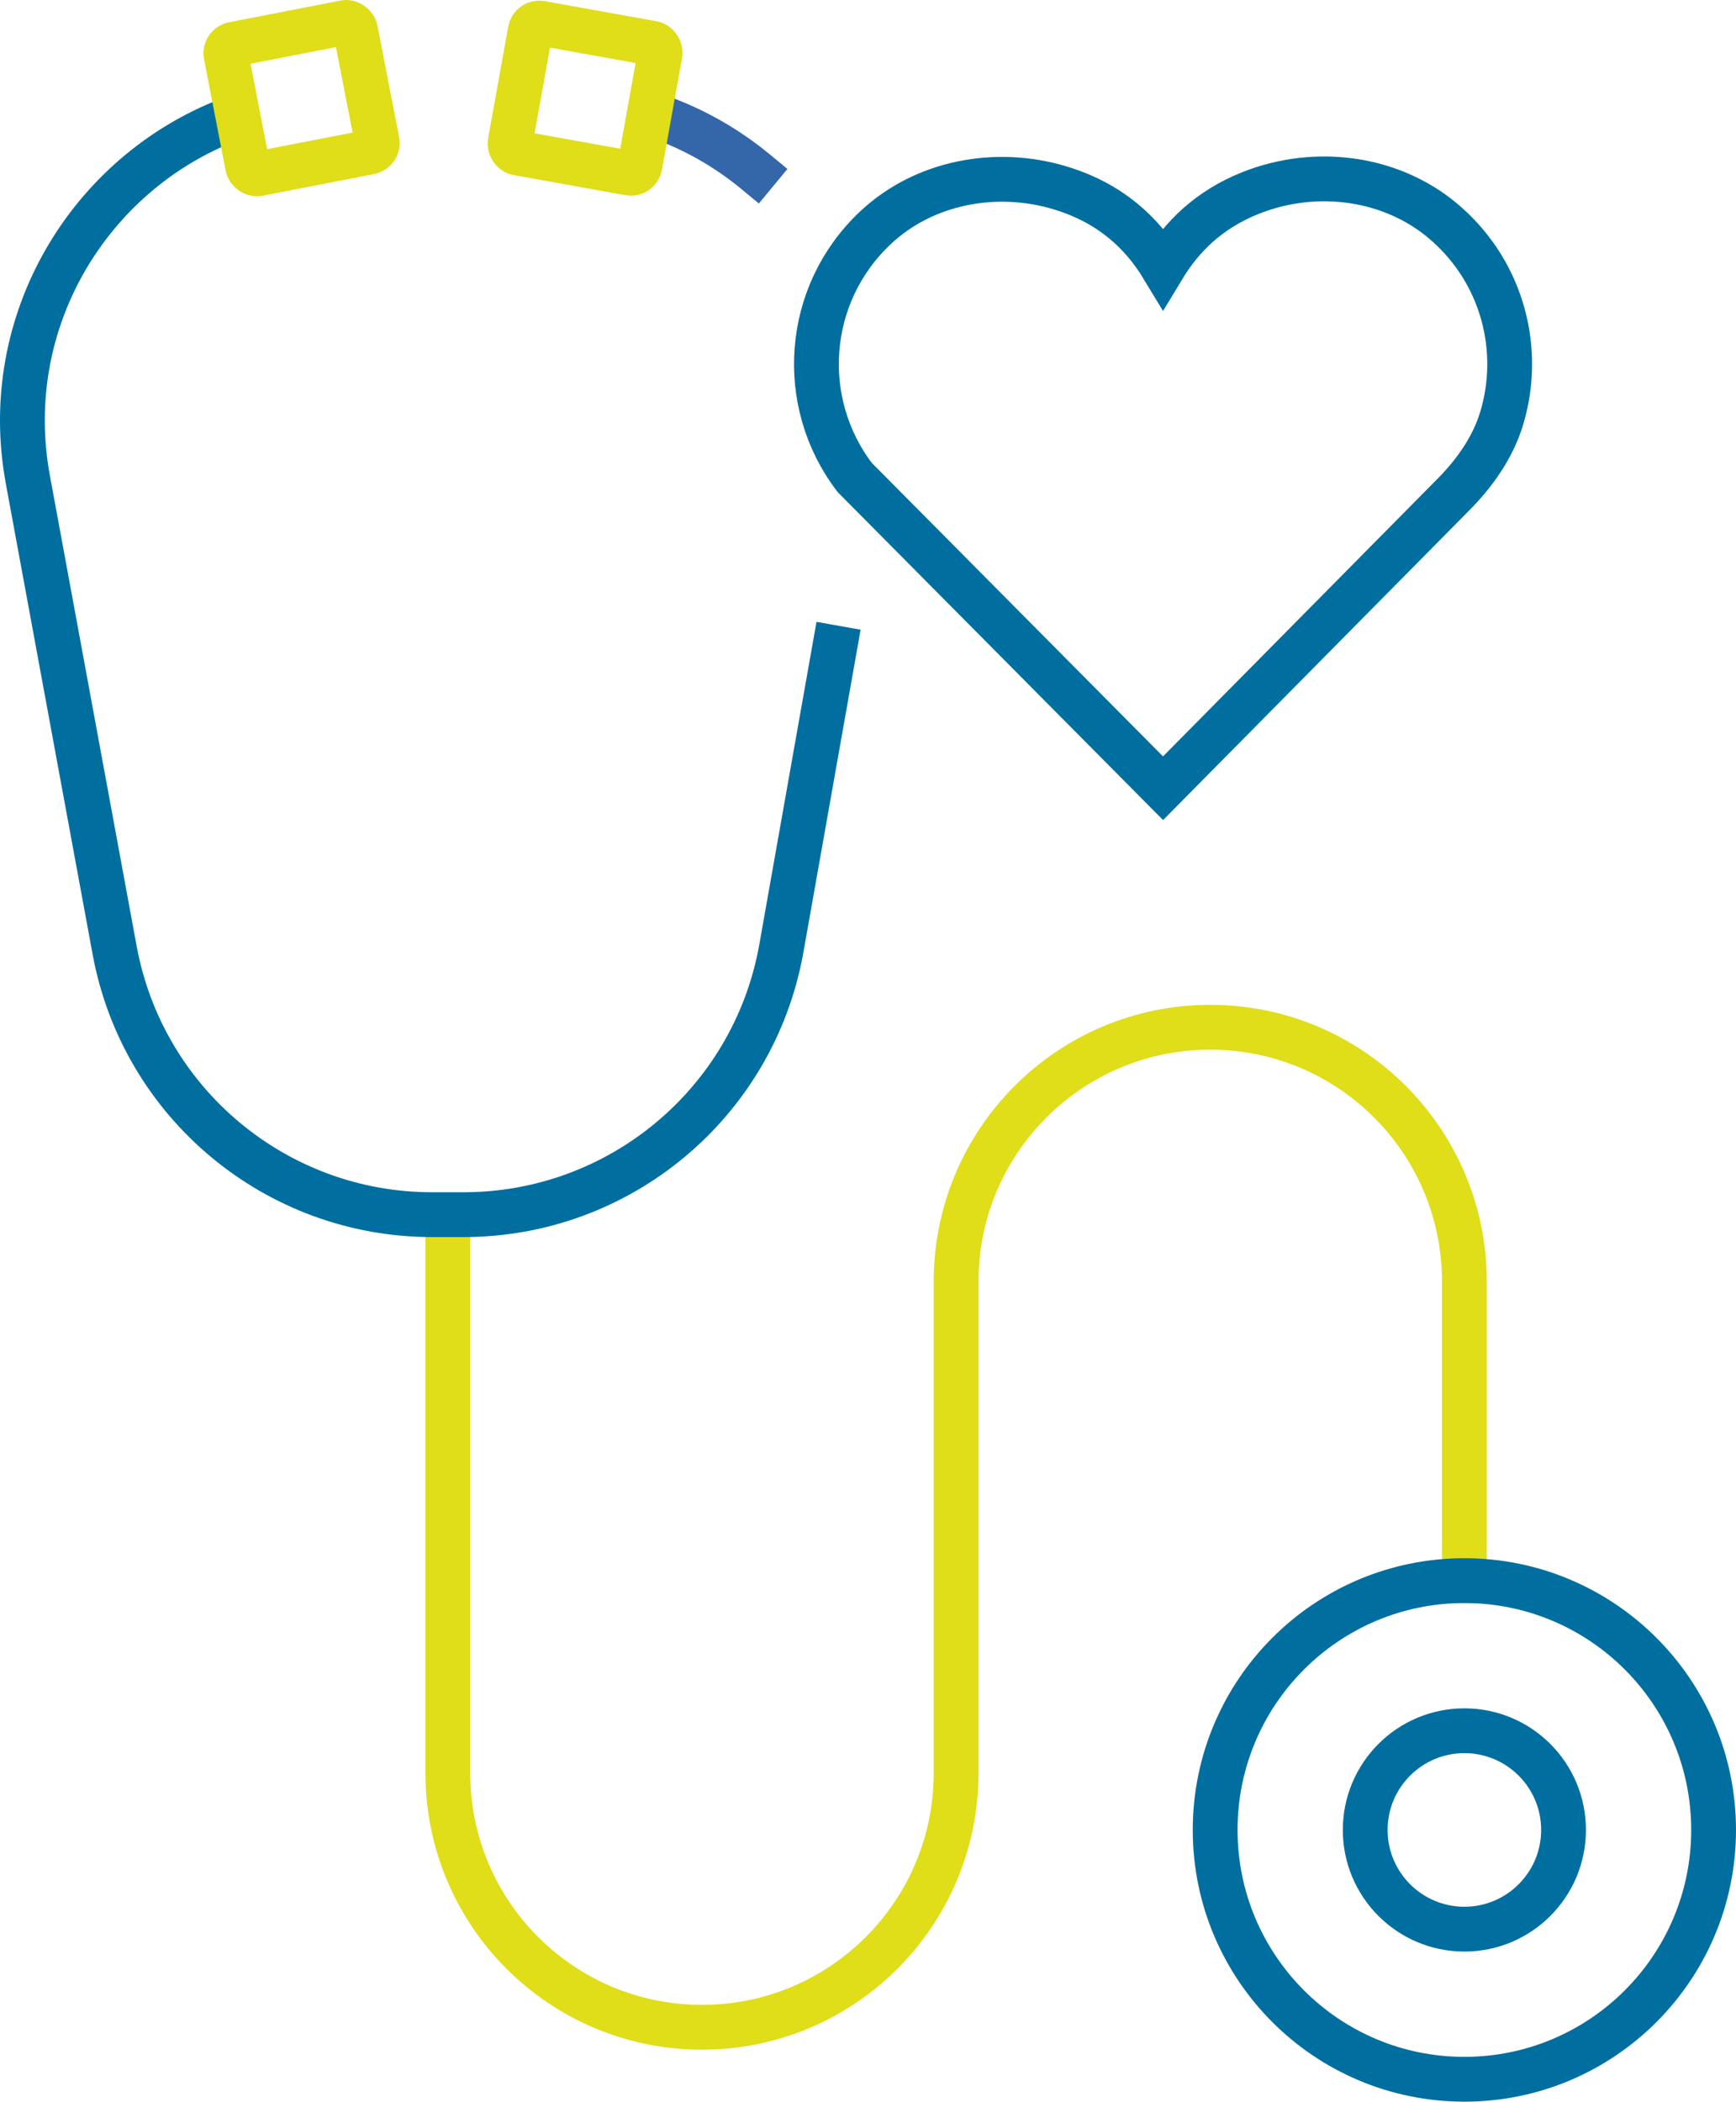
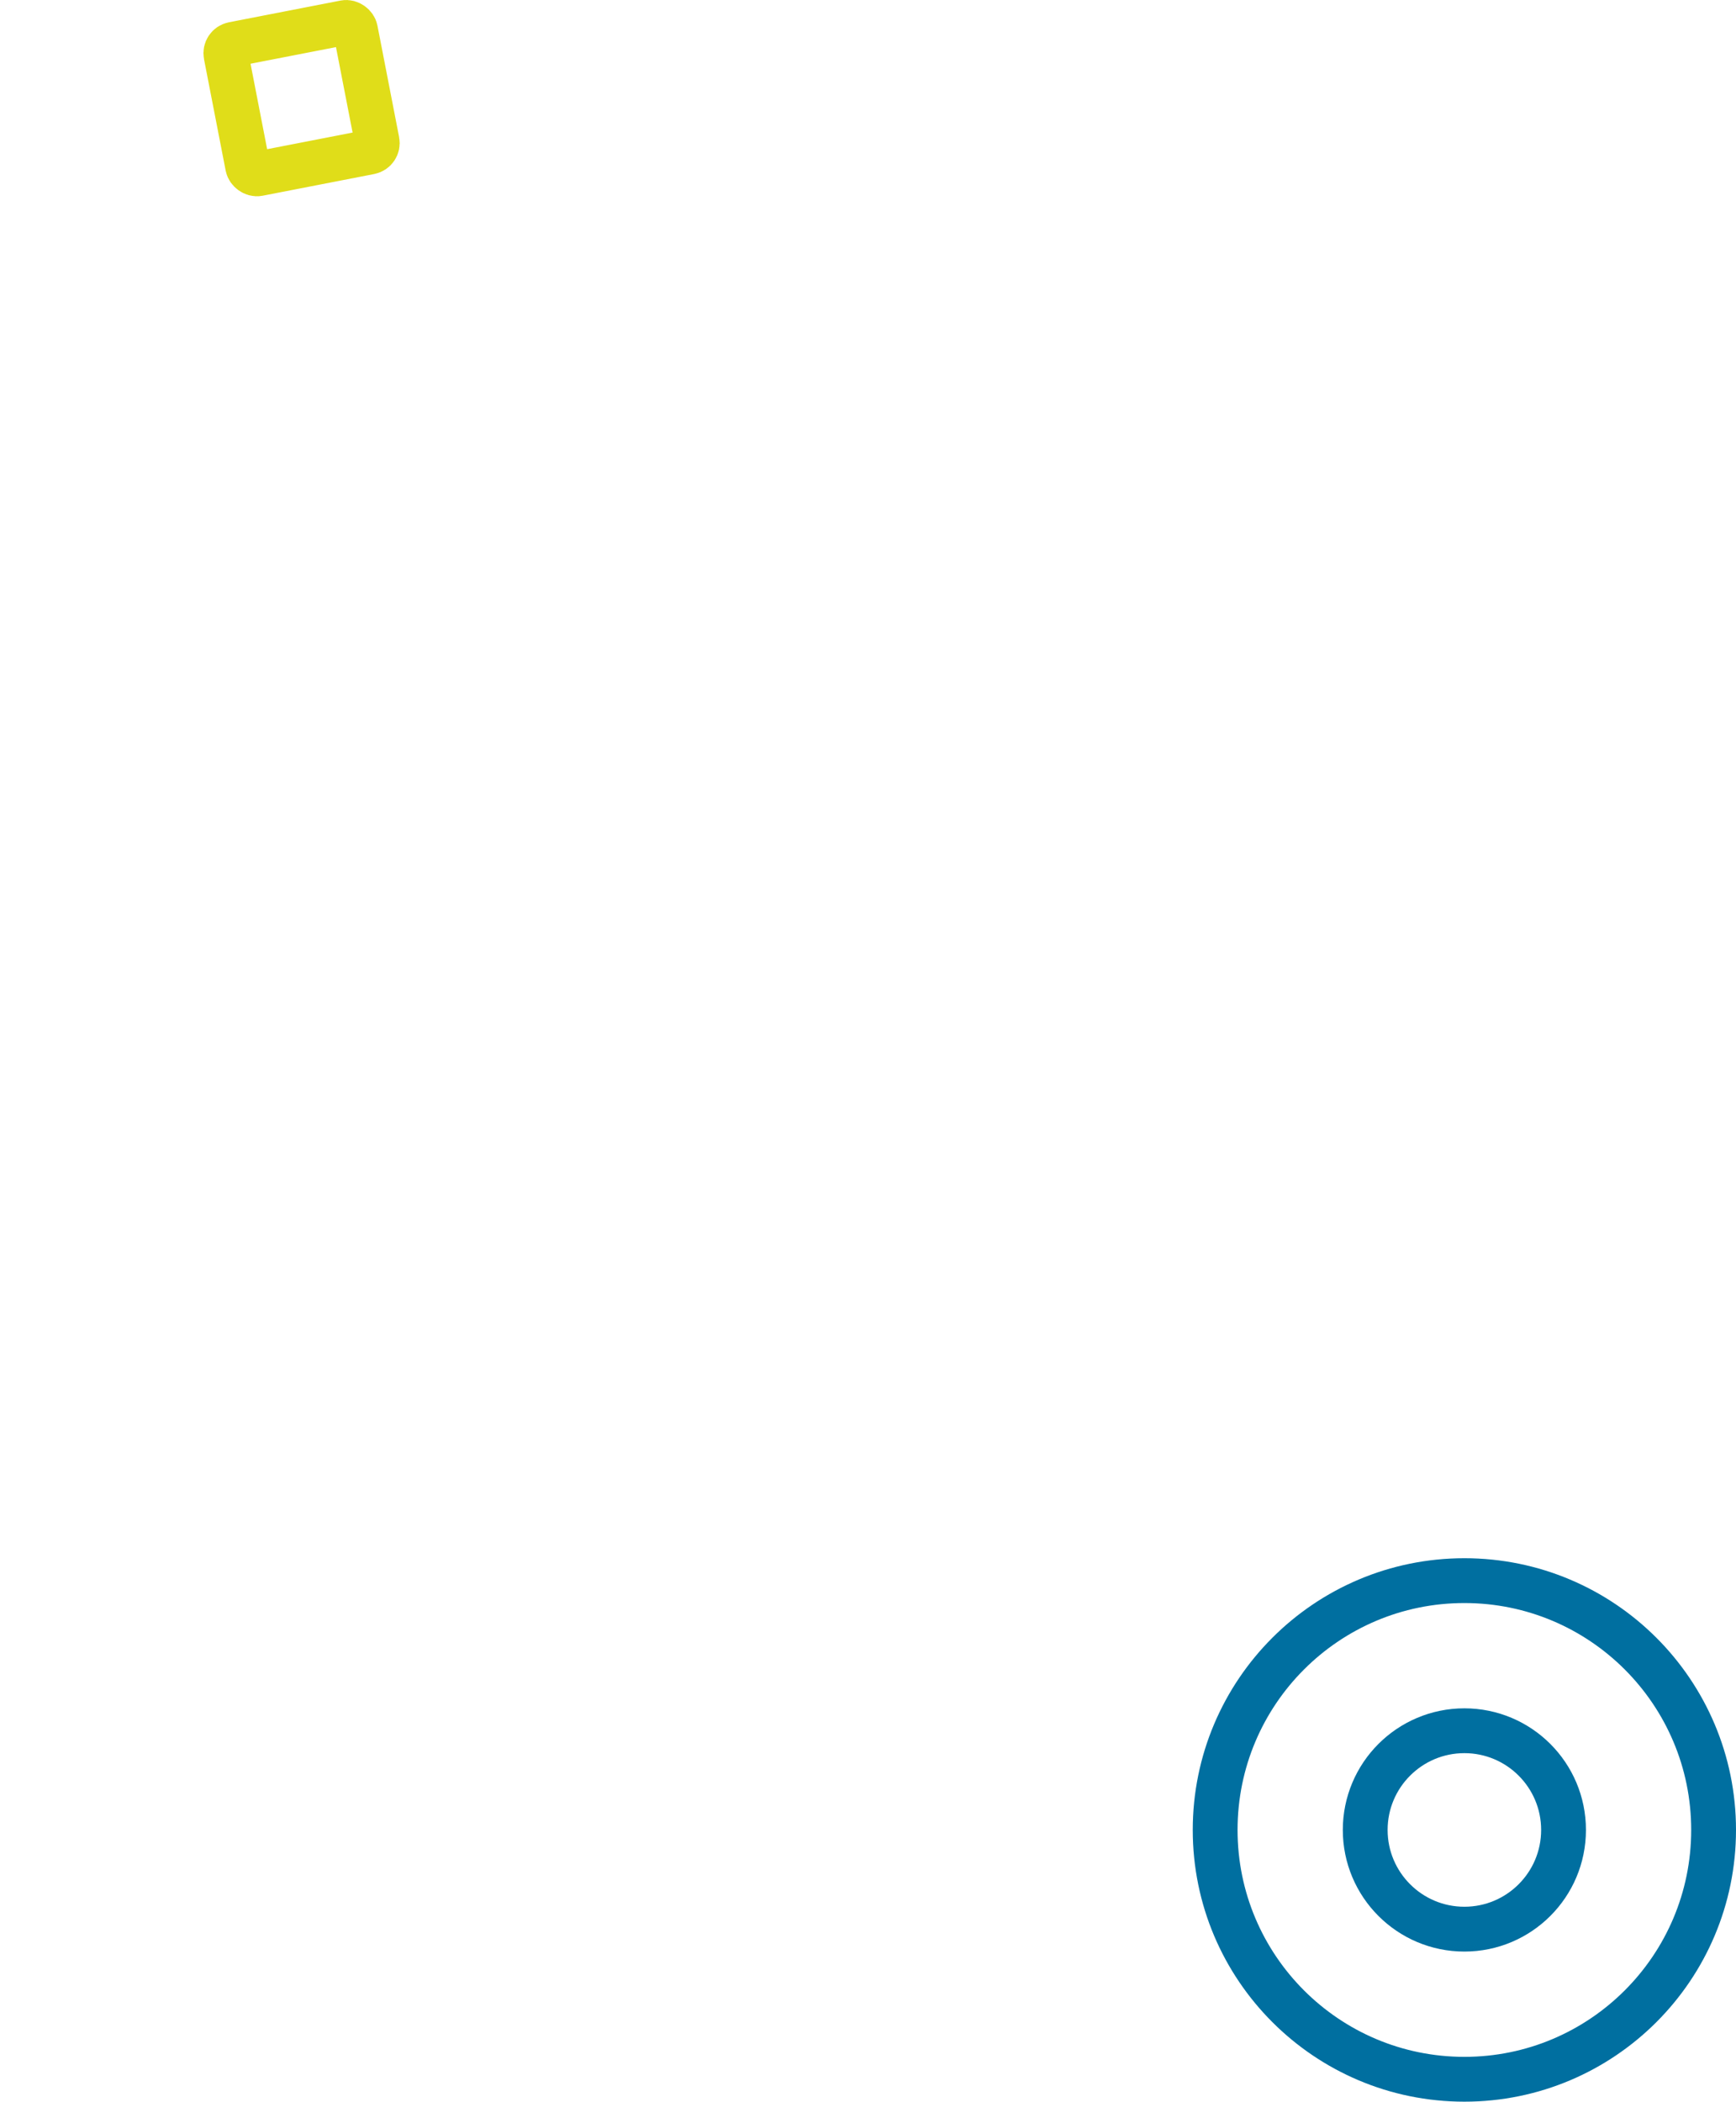
<svg xmlns="http://www.w3.org/2000/svg" id="Layer_2" width="145.524" height="176.114" viewBox="0 0 145.524 176.114">
  <defs>
    <style>.cls-1{stroke:#e0dd19;}.cls-1,.cls-2,.cls-3{fill:none;stroke-miterlimit:10;stroke-width:3.756px;}.cls-2{stroke:#3467a9;}.cls-2,.cls-3{stroke-linecap:square;}.cls-3{stroke:#006fa0;}</style>
  </defs>
  <g id="Layer_1-2">
-     <path class="cls-2" d="M55.139,9.751c3.035,1.068,5.809,2.66,8.224,4.658" />
    <path class="cls-3" d="M131.067,153.345c0,4.591-3.722,8.313-8.312,8.313s-8.313-3.722-8.313-8.313,3.722-8.313,8.313-8.313,8.312,3.722,8.312,8.313Z" />
-     <path class="cls-1" d="M122.754,134.342v-26.959c0-11.765-9.538-21.303-21.304-21.303h0c-11.765,0-21.303,9.538-21.303,21.303v41.194c0,11.766-9.538,21.304-21.303,21.304h0c-11.765,0-21.303-9.538-21.303-21.304v-46.794" />
-     <path class="cls-3" d="M121.233,18.749c-4.428-3.909-10.887-4.763-16.378-2.586-3.513,1.393-5.794,3.672-7.361,6.266-1.75-2.897-4.393-5.411-8.634-6.687-5.352-1.61-11.361-.499-15.444,3.317-5.984,5.592-6.572,14.678-1.764,20.957l25.843,26.036,24.357-24.626c1.786-1.805,3.289-3.932,4.026-6.362,1.711-5.647.164-12.07-4.643-16.314Z" />
-     <path class="cls-3" d="M69.966,54.287l-4.496,25.351c-2.367,12.832-13.557,22.147-26.606,22.147h-2.647c-13.049,0-24.238-9.314-26.605-22.147L2.335,40.188C-.105,26.962,7.473,14.553,19.186,10.03" />
    <path class="cls-3" d="M143.646,153.345c0,11.538-9.354,20.892-20.891,20.892s-20.892-9.354-20.892-20.892,9.354-20.892,20.892-20.892,20.891,9.354,20.891,20.892Z" />
-     <rect class="cls-1" x="43.521" y="2.7" width="11.051" height="11.052" rx=".762" ry=".762" transform="translate(2.232 -8.556) rotate(10.201)" />
    <rect class="cls-1" x="19.753" y="2.7" width="11.052" height="11.051" rx=".762" ry=".762" transform="translate(-1.105 4.975) rotate(-11.002)" />
  </g>
</svg>